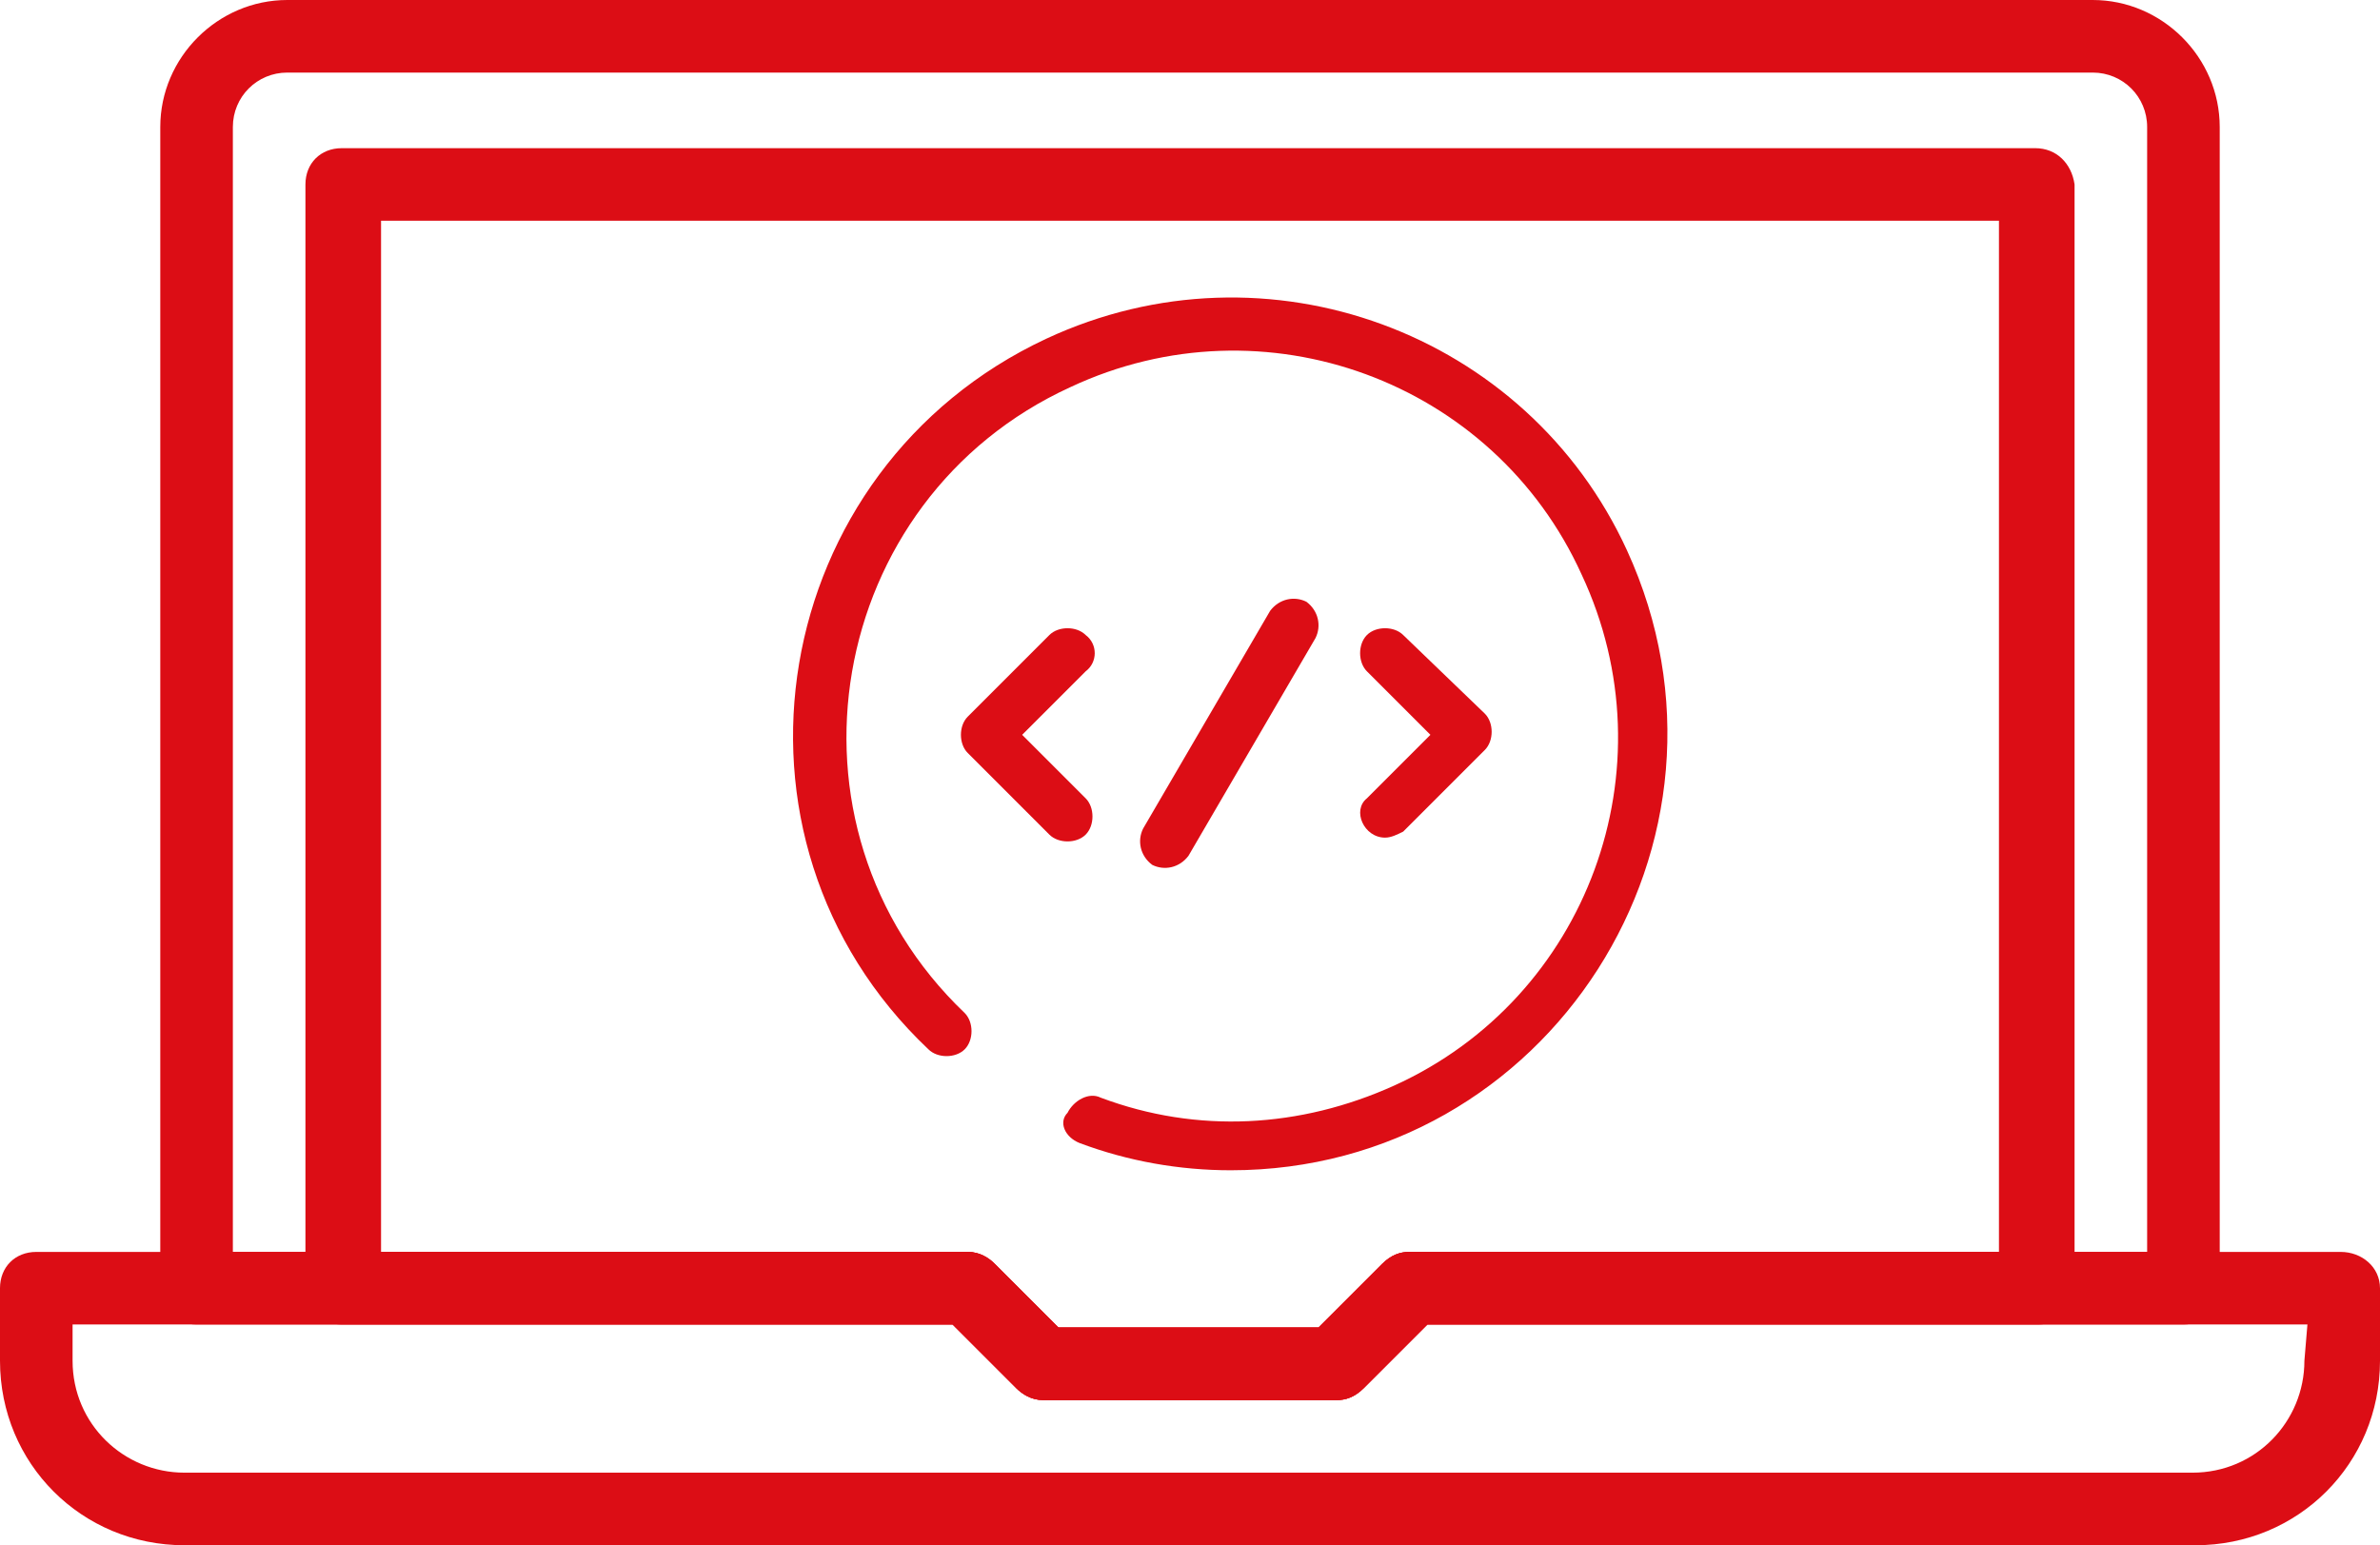
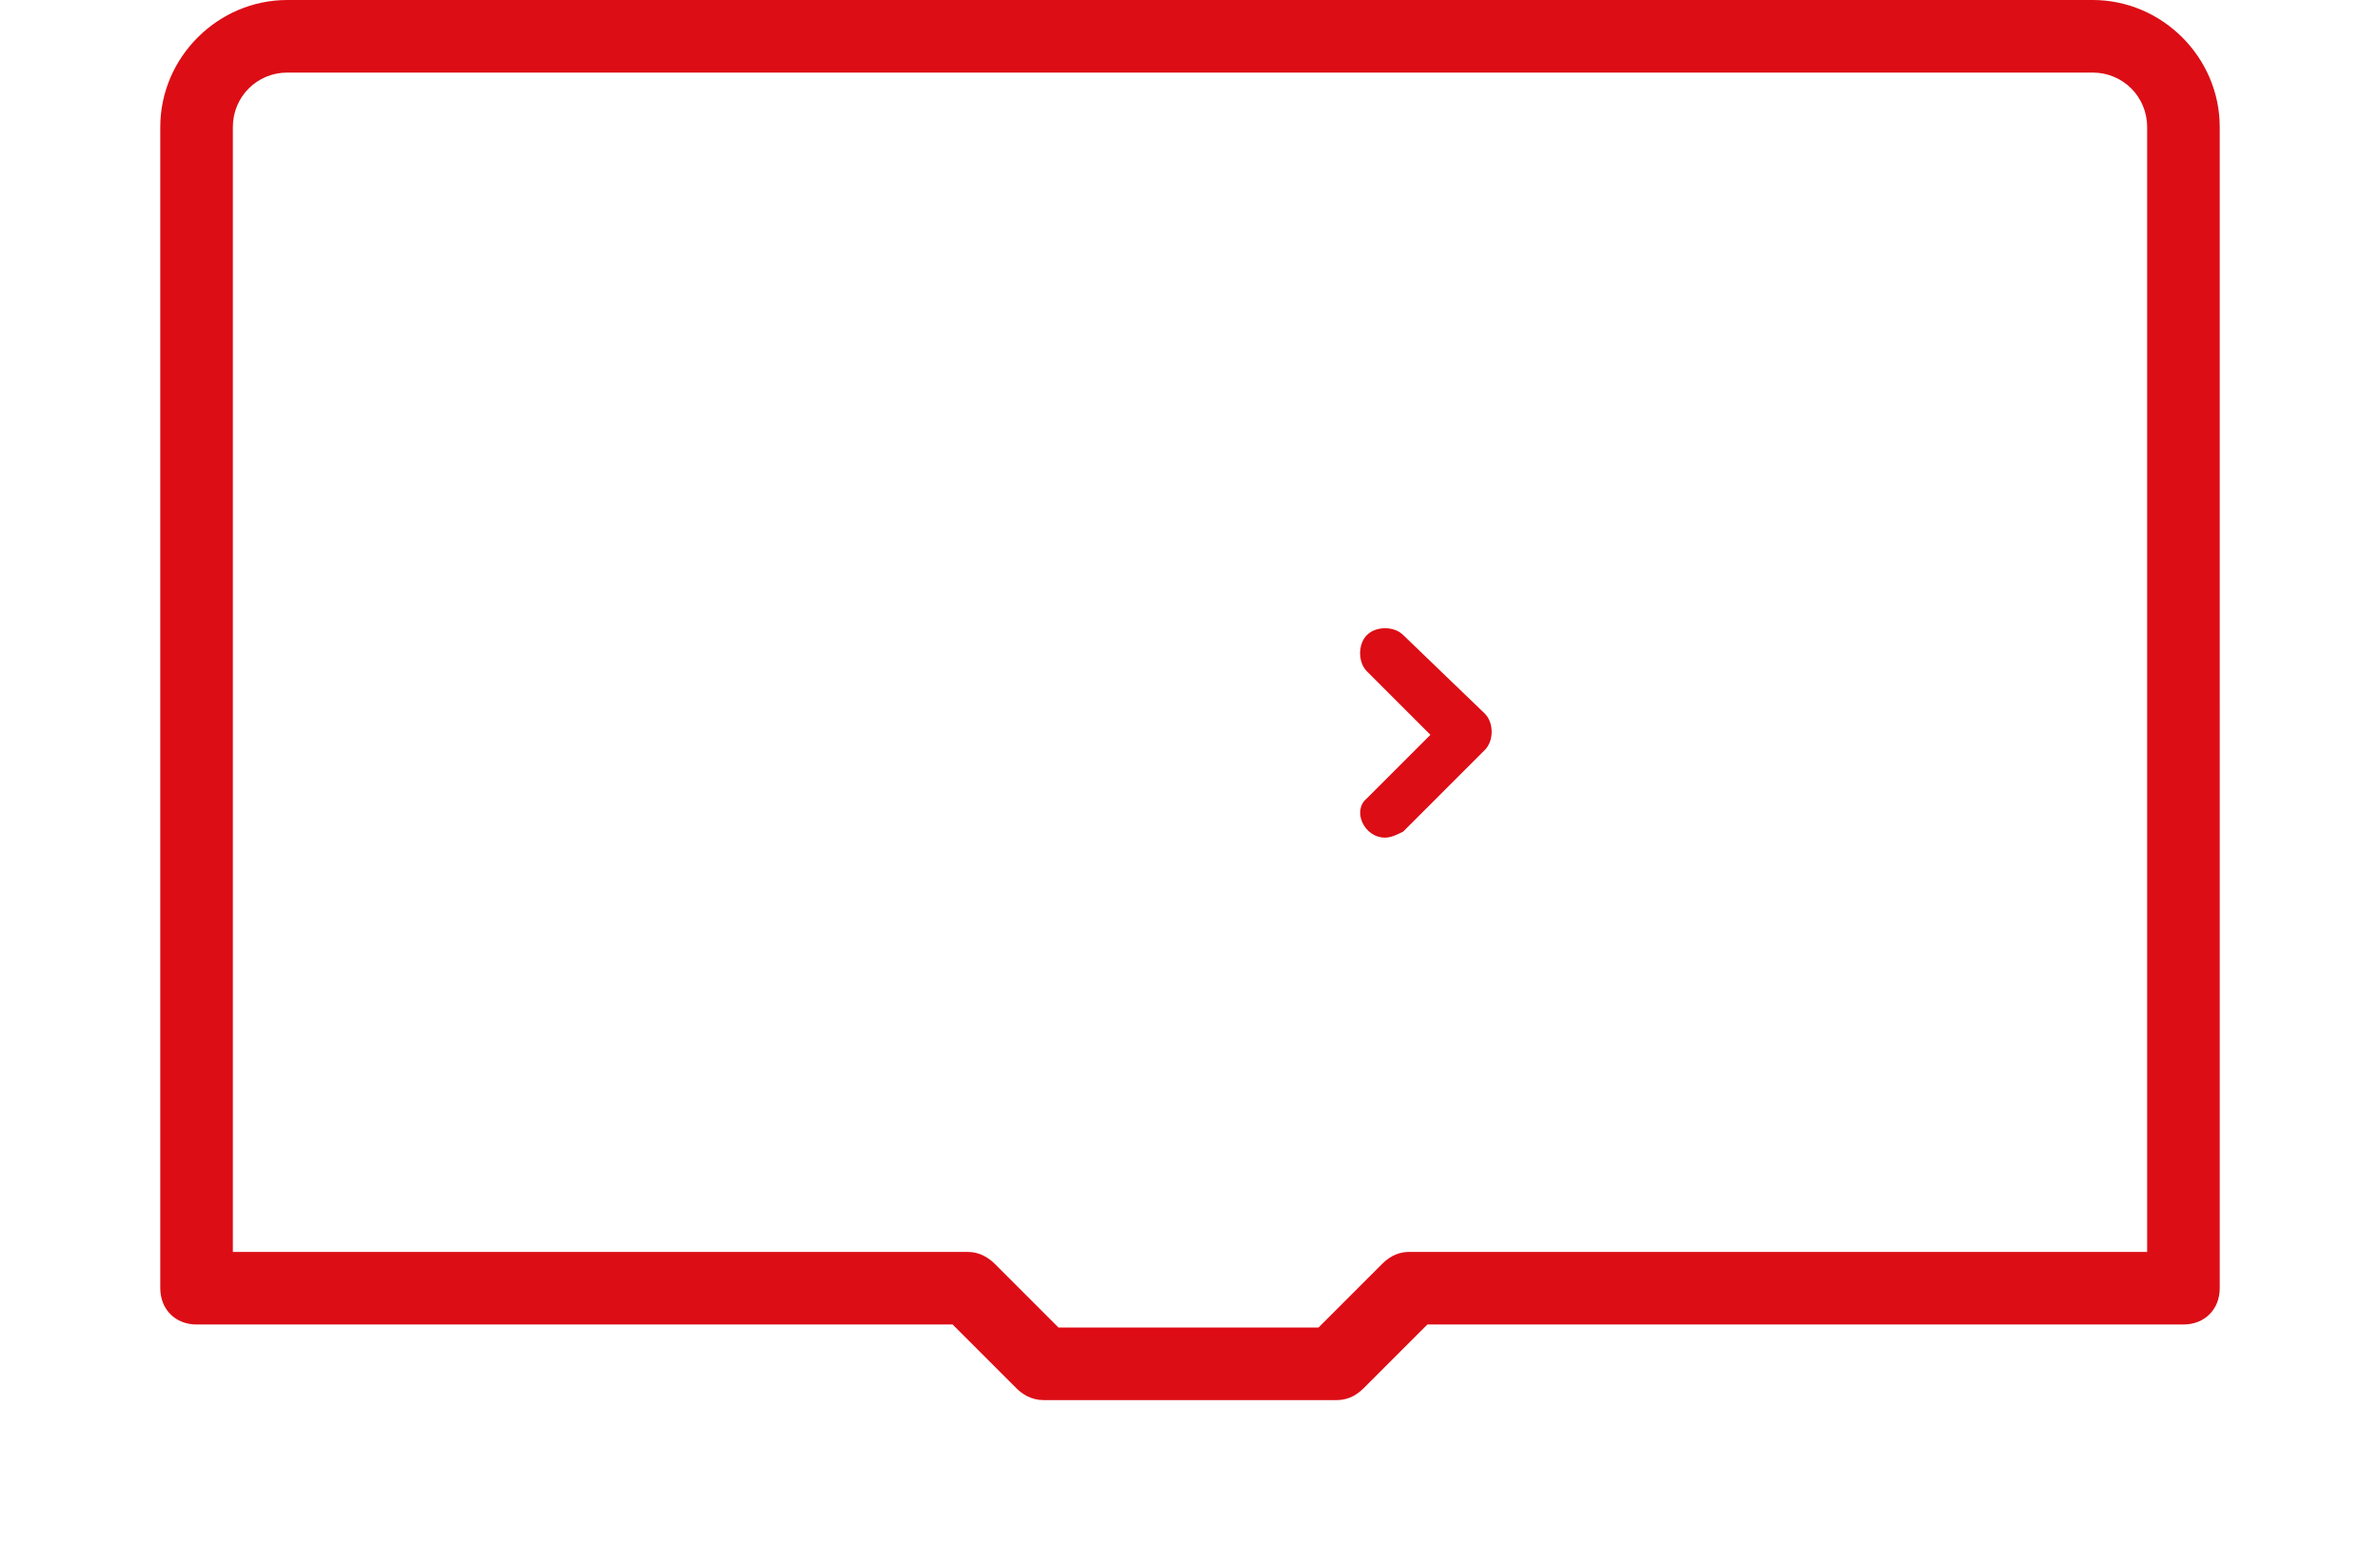
<svg xmlns="http://www.w3.org/2000/svg" id="Vrstva_1" x="0px" y="0px" width="78.7px" height="51.1px" viewBox="0 0 78.7 51.1" xml:space="preserve">
  <g>
-     <path fill="#DC0D15" d="M39.3,28.3l4.2-7.2c0.2-0.4,0.1-0.9-0.3-1.2c-0.4-0.2-0.9-0.1-1.2,0.3l-4.2,7.2c-0.2,0.4-0.1,0.9,0.3,1.2  C38.5,28.8,39,28.7,39.3,28.3L39.3,28.3z" />
-   </g>
+     </g>
  <g>
-     <path fill="#DC0D15" d="M35.9,21c-0.3-0.3-0.9-0.3-1.2,0l-2.7,2.7c-0.3,0.3-0.3,0.9,0,1.2l2.7,2.7c0.3,0.3,0.9,0.3,1.2,0  c0.3-0.3,0.3-0.9,0-1.2l-2.1-2.1l2.1-2.1C36.3,21.9,36.3,21.3,35.9,21L35.9,21z" />
-   </g>
+     </g>
  <g>
    <path fill="#DC0D15" d="M45.8,27.7c0.2,0,0.4-0.1,0.6-0.2l2.7-2.7c0.3-0.3,0.3-0.9,0-1.2L46.4,21c-0.3-0.3-0.9-0.3-1.2,0  c-0.3,0.3-0.3,0.9,0,1.2l2.1,2.1l-2.1,2.1C44.7,26.8,45.1,27.7,45.8,27.7L45.8,27.7z" />
  </g>
  <g>
-     <path fill="#DC0D15" d="M35.7,37.8c1.6,0.6,3.3,0.9,5,0.9c10.5,0,17.5-10.9,13.1-20.5c-3.3-7.2-11.9-10.4-19.2-7  c-9.2,4.3-11.3,16.5-3.9,23.5c0.3,0.3,0.9,0.3,1.2,0c0.3-0.3,0.3-0.9,0-1.2c-6.5-6.2-4.6-17,3.5-20.7c6.4-3,14-0.2,16.9,6.2  c3,6.4,0.2,14-6.2,16.9c-3.1,1.4-6.5,1.6-9.7,0.4c-0.4-0.2-0.9,0.1-1.1,0.5C35,37.1,35.2,37.6,35.7,37.8z" />
-   </g>
+     </g>
  <g>
    <g>
      <g>
        <g>
-           <path fill="#DC0D15" d="M77.4,41.4H46.6c-0.3,0-0.6,0.1-0.9,0.4l-2.1,2.1H35l-2.1-2.1c-0.2-0.2-0.5-0.4-0.9-0.4H1.2     c-0.7,0-1.2,0.5-1.2,1.2V45c0,3.4,2.7,6.1,6.1,6.1h66.5c3.4,0,6.1-2.7,6.1-6.1v-2.4C78.7,41.9,78.1,41.4,77.4,41.4z M76.2,45     c0,2-1.6,3.7-3.7,3.7H6.1c-2,0-3.7-1.6-3.7-3.7v-1.2h29.1l2.1,2.1c0.2,0.2,0.5,0.4,0.9,0.4h9.7c0.3,0,0.6-0.1,0.9-0.4l2.1-2.1     h29.1L76.2,45L76.2,45z" />
-         </g>
+           </g>
      </g>
    </g>
    <g>
      <g>
        <g>
-           <path fill="#DC0D15" d="M67.3,4.9h-56c-0.7,0-1.2,0.5-1.2,1.2v36.5c0,0.7,0.5,1.2,1.2,1.2h20.2l2.1,2.1c0.2,0.2,0.5,0.4,0.9,0.4     h9.7c0.3,0,0.6-0.1,0.9-0.4l2.1-2.1h20.2c0.7,0,1.2-0.5,1.2-1.2V6.1C68.5,5.4,68,4.9,67.3,4.9z M66.1,41.4H46.6     c-0.3,0-0.6,0.1-0.9,0.4l-2.1,2.1H35l-2.1-2.1c-0.2-0.2-0.5-0.4-0.9-0.4H12.6V7.3h53.5L66.1,41.4L66.1,41.4z" />
-         </g>
+           </g>
      </g>
    </g>
    <g>
      <g>
        <g>
          <path fill="#DC0D15" d="M69.2,0H9.5C7.2,0,5.3,1.9,5.3,4.2v38.4c0,0.7,0.5,1.2,1.2,1.2h25l2.1,2.1c0.2,0.2,0.5,0.4,0.9,0.4h9.7     c0.3,0,0.6-0.1,0.9-0.4l2.1-2.1h25c0.7,0,1.2-0.5,1.2-1.2V4.2C73.4,1.9,71.5,0,69.2,0z M71,41.4H46.6c-0.3,0-0.6,0.1-0.9,0.4     l-2.1,2.1H35l-2.1-2.1c-0.2-0.2-0.5-0.4-0.9-0.4H7.7V4.2c0-1,0.8-1.8,1.8-1.8h59.7c1,0,1.8,0.8,1.8,1.8L71,41.4L71,41.4z" />
        </g>
      </g>
    </g>
  </g>
</svg>